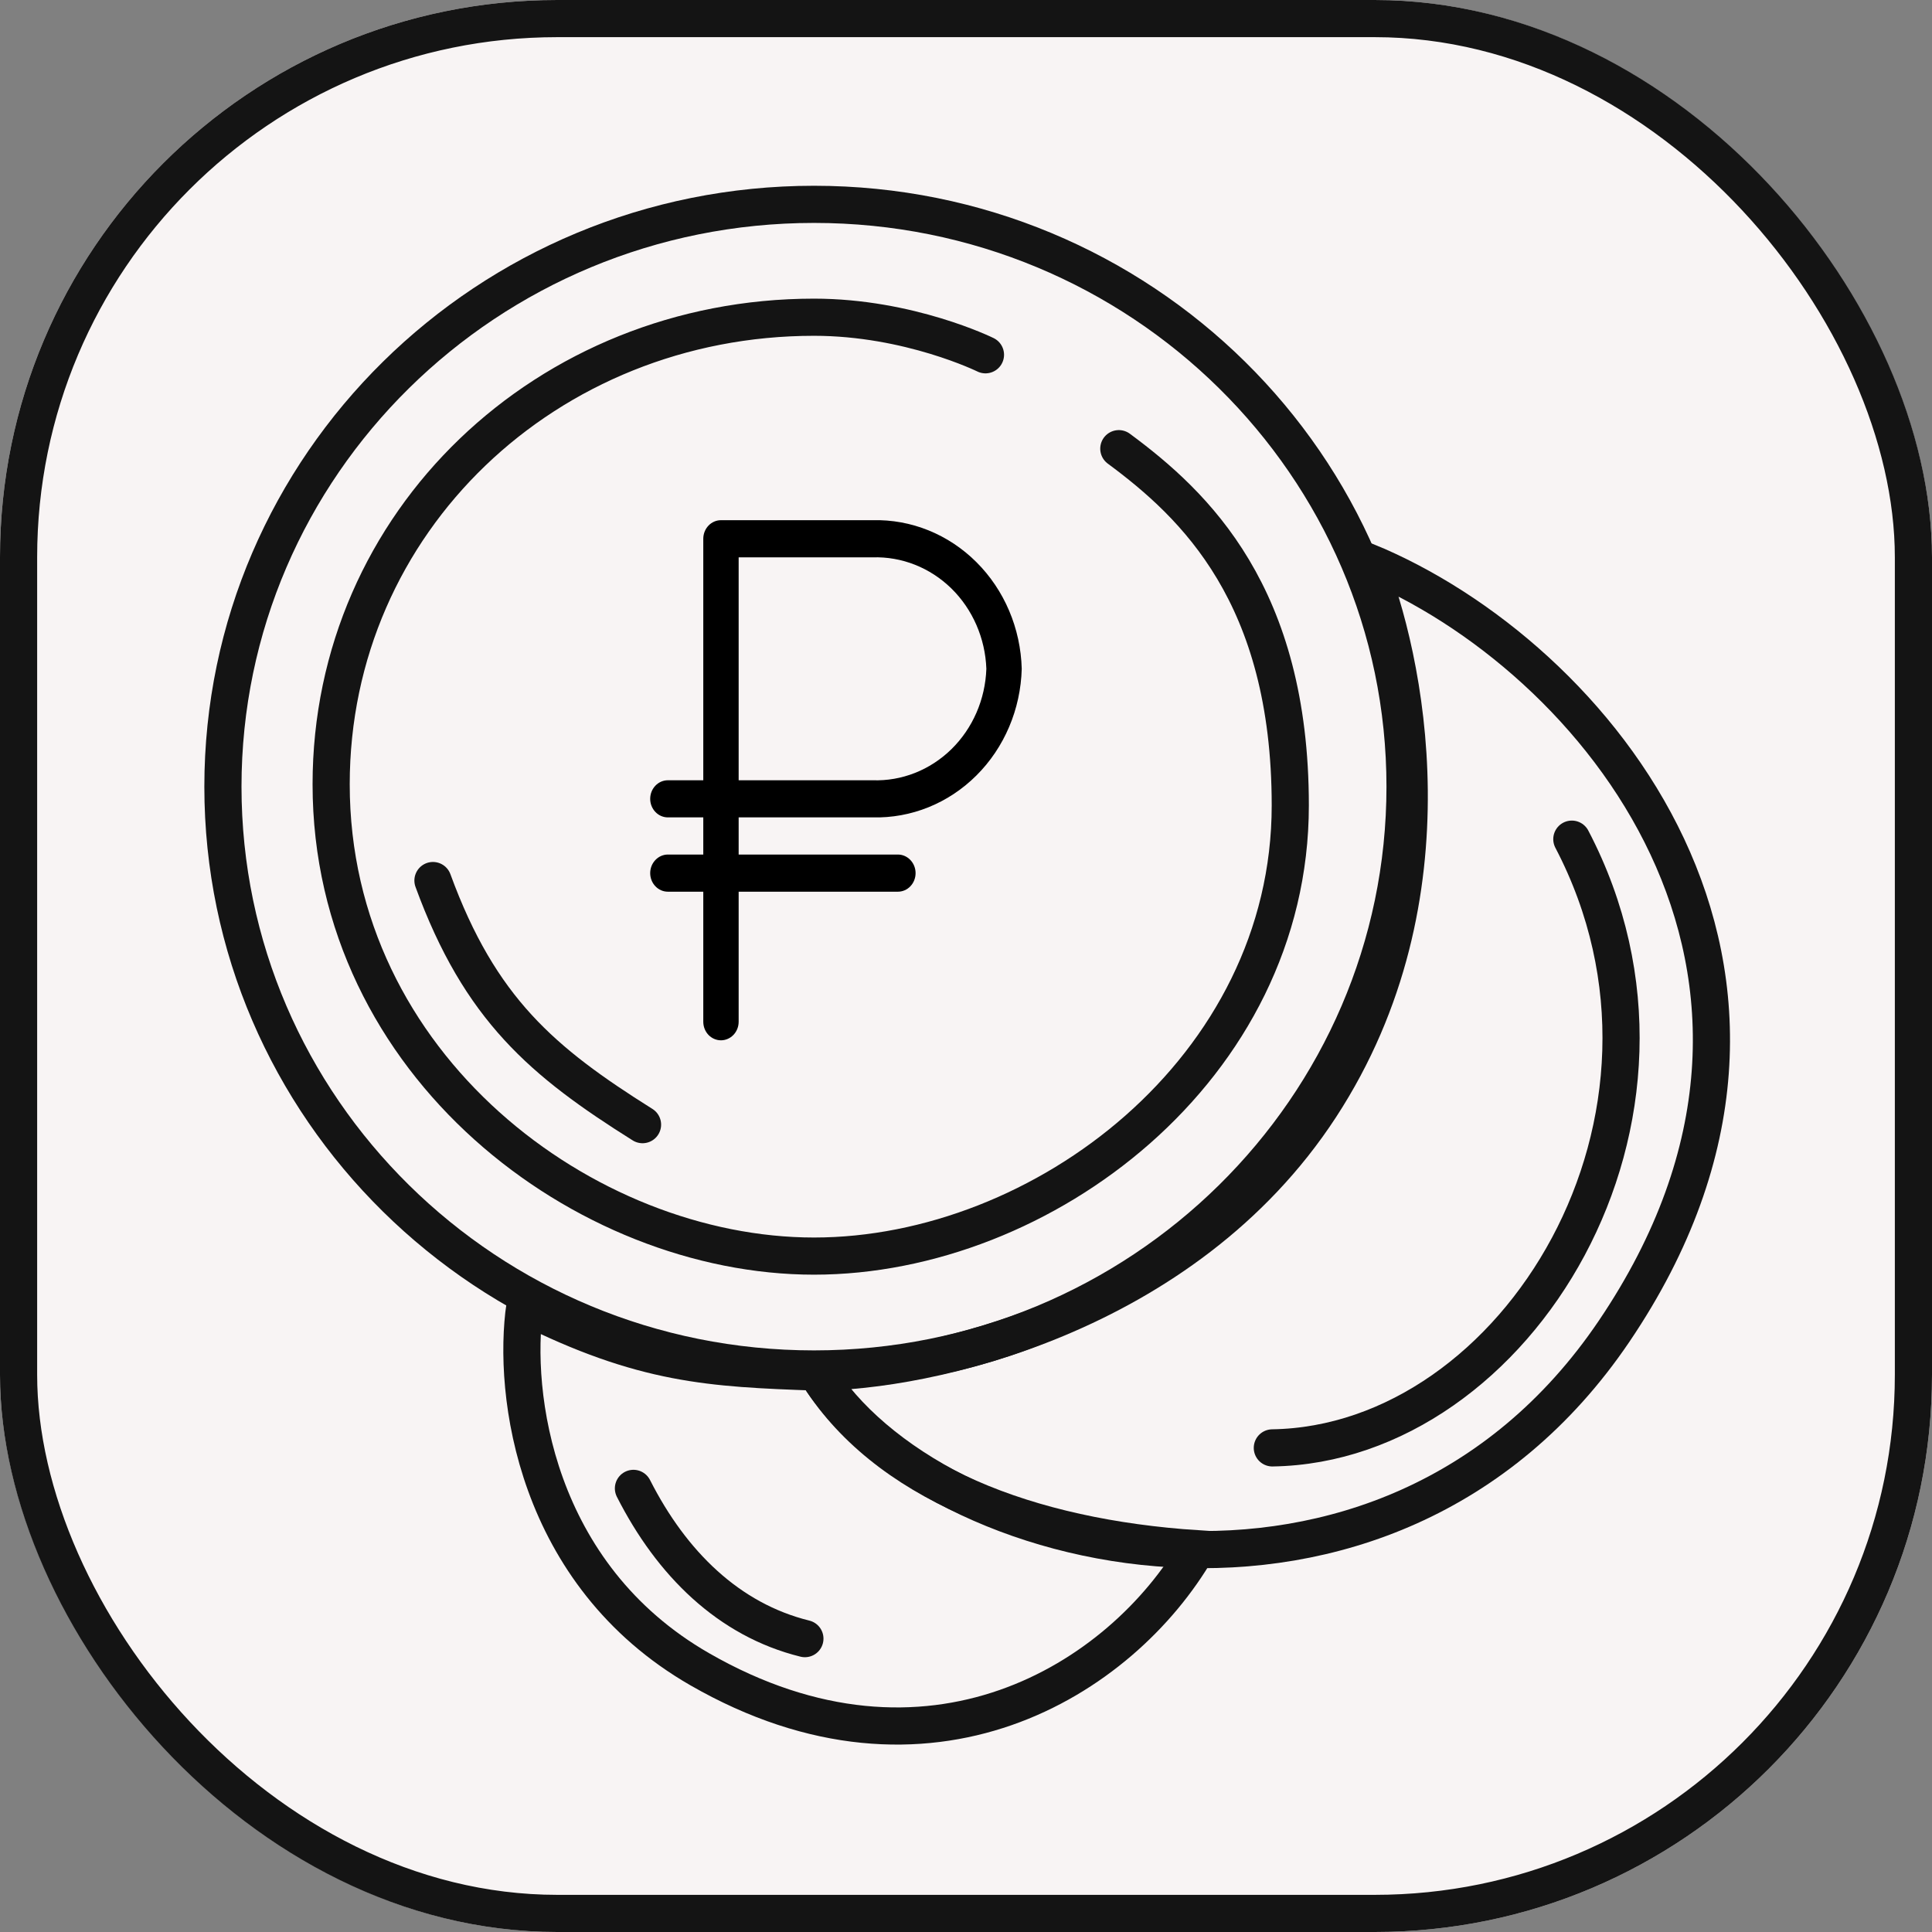
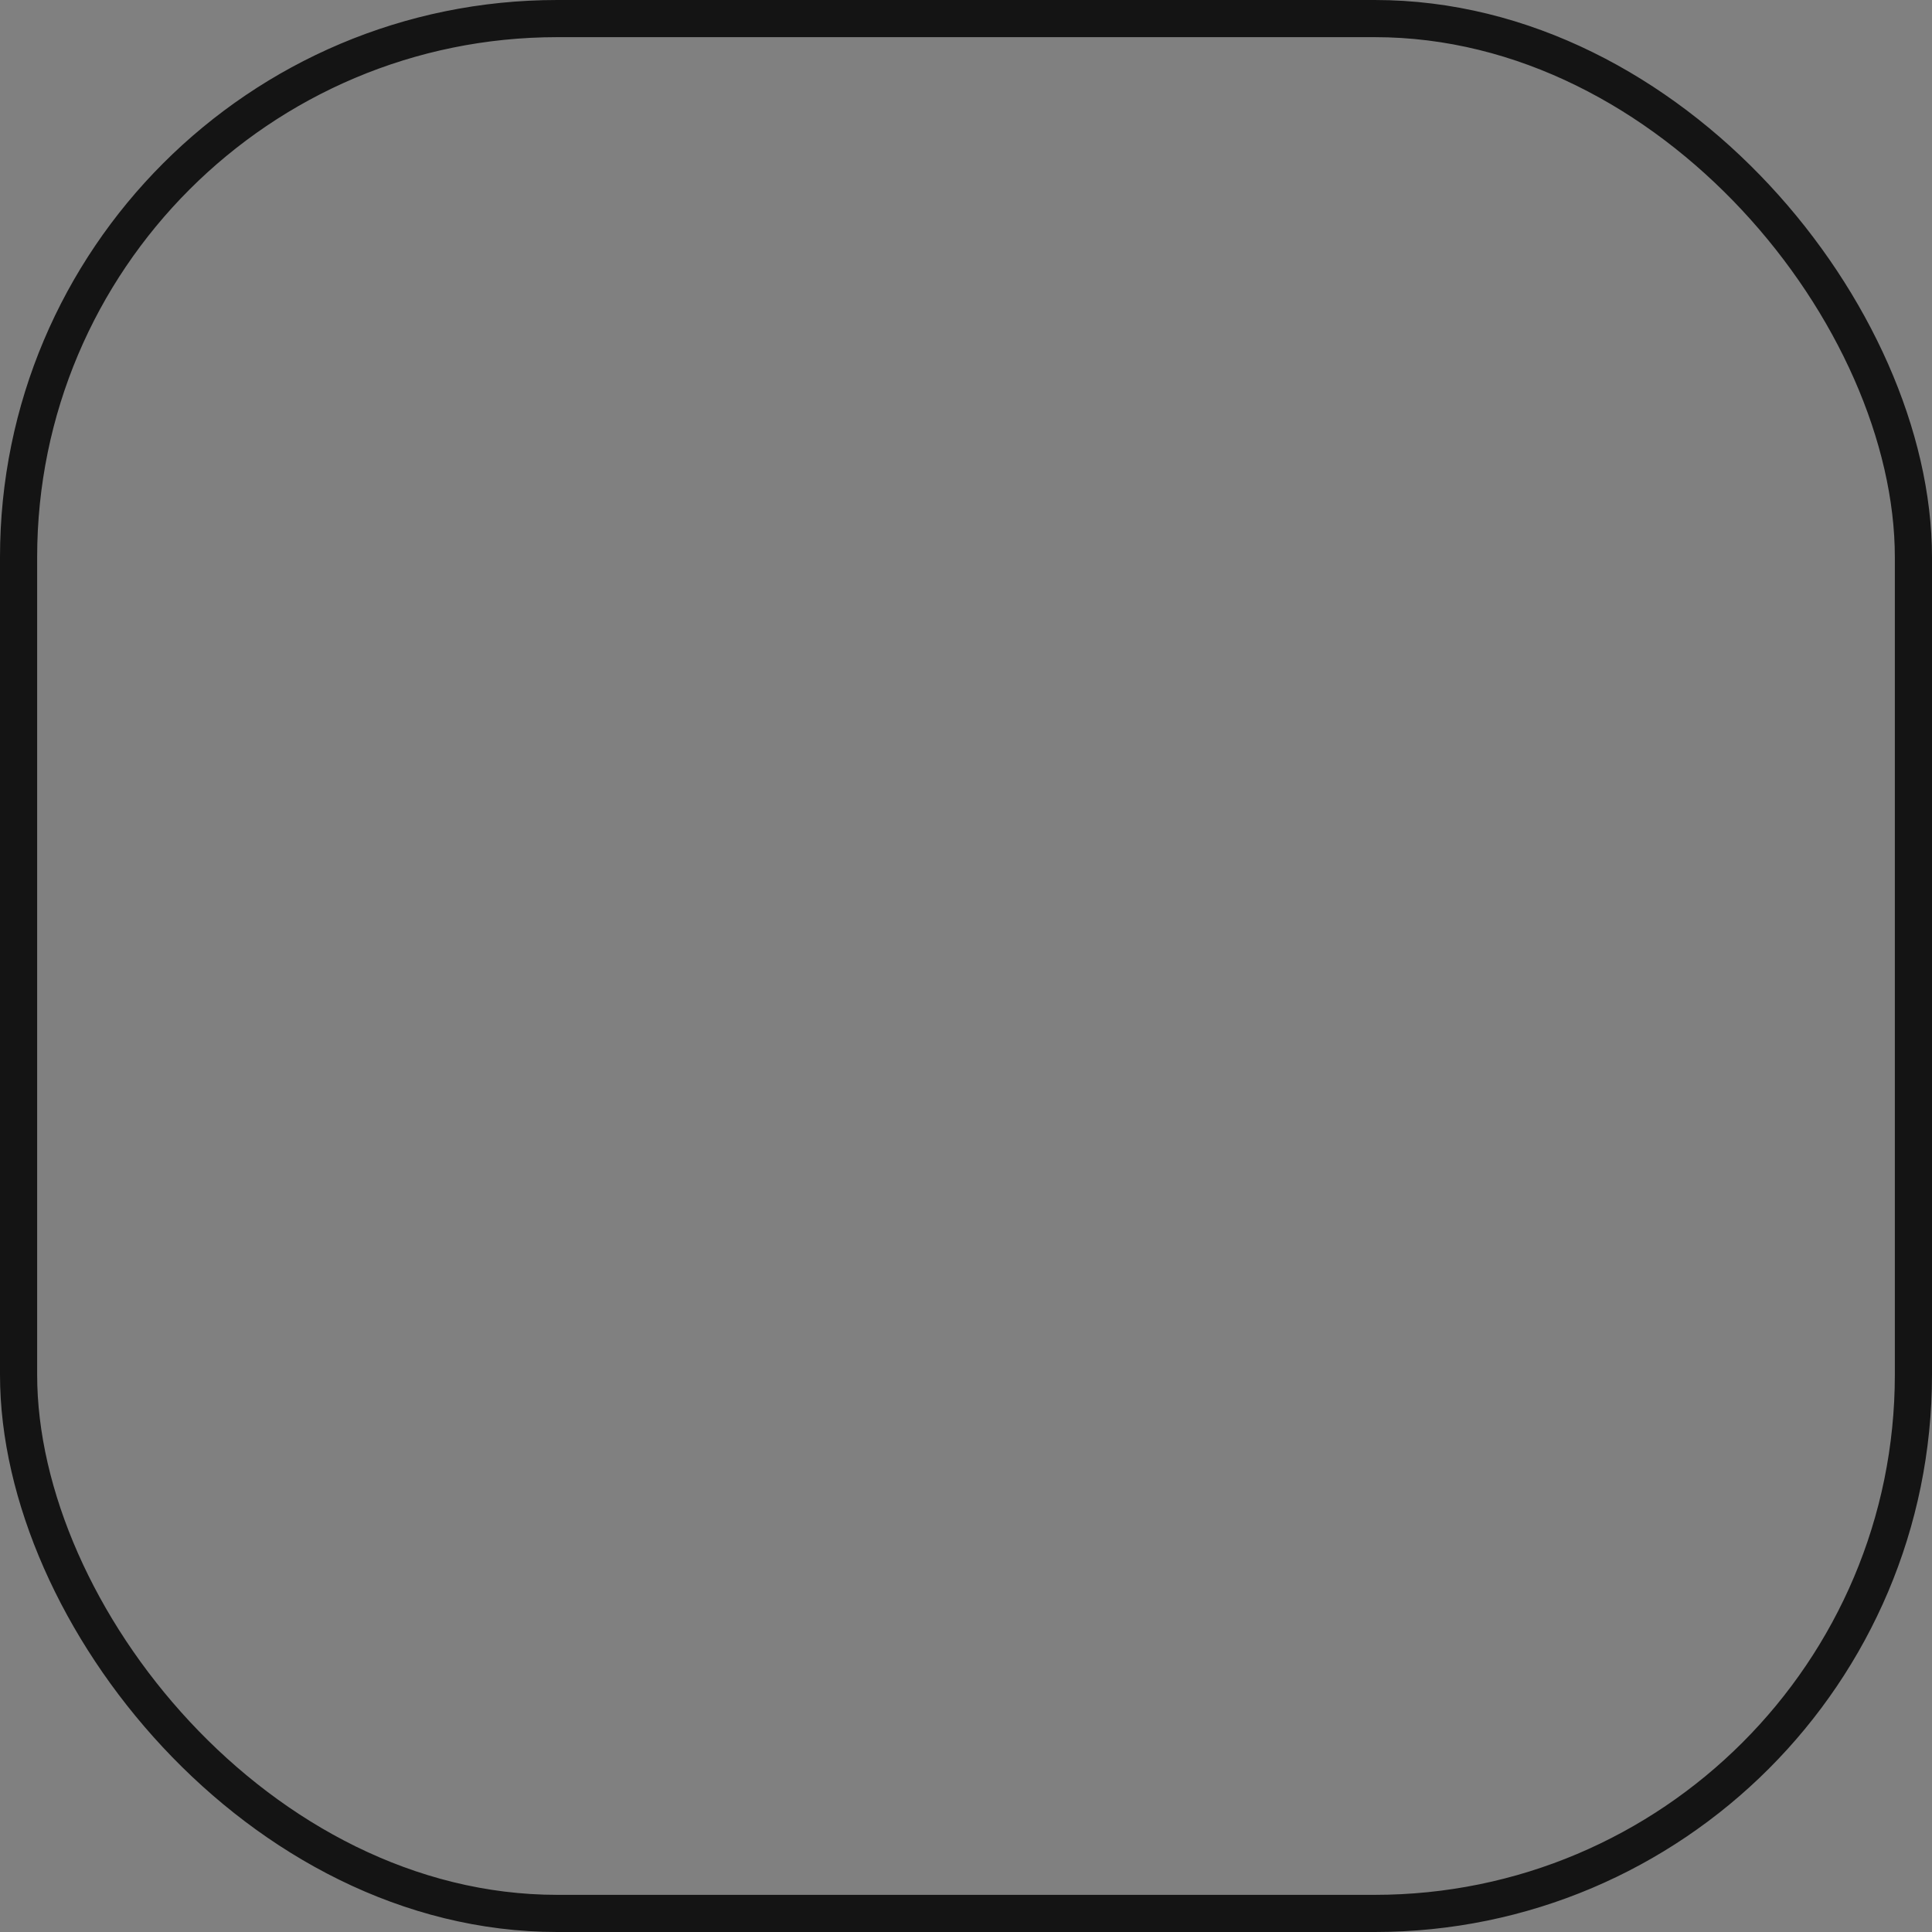
<svg xmlns="http://www.w3.org/2000/svg" width="52" height="52" viewBox="0 0 52 52" fill="none">
  <rect x="0" y="0" width="52" height="52" fill="#808080" stroke="none" />
  <g clip-path="url(#clip0_31_567)">
    <rect width="52" height="52" rx="15" fill="#F8F4F4" />
    <path d="M34.245 38.97C40.822 38.869 46.227 30.075 42.306 22.586" stroke="#141414" stroke-linecap="round" />
    <path d="M11.653 23.7C12.919 27.163 14.602 28.58 17.294 30.27" stroke="#141414" stroke-linecap="round" />
-     <path d="M37.817 21.173C37.817 29.822 30.702 36.846 21.909 36.846C13.116 36.846 6 29.822 6 21.173C6 12.524 13.116 5.5 21.909 5.5C30.702 5.5 37.817 12.524 37.817 21.173Z" stroke="#141414" />
    <path d="M17.049 40.06C18.075 42.082 19.613 43.598 21.664 44.104" stroke="#141414" stroke-linecap="round" />
    <path d="M26.524 9.549C26.524 9.549 24.473 8.538 21.909 8.538C14.73 8.538 8.913 14.034 8.913 21.109C8.913 28.69 15.755 33.808 21.909 33.808C28.062 33.808 34.728 28.754 34.728 21.678C34.728 16.018 32.164 13.592 30.113 12.076" stroke="#141414" stroke-linecap="round" />
-     <path d="M23.486 22C24.523 22.027 25.528 21.622 26.28 20.872C27.033 20.122 27.471 19.09 27.5 18.001C27.471 16.912 27.033 15.88 26.28 15.13C25.528 14.38 24.523 13.974 23.486 14.001H19.405C19.279 14.001 19.157 14.054 19.068 14.148C18.979 14.241 18.929 14.369 18.929 14.501V21.001H17.976C17.85 21.001 17.729 21.053 17.64 21.147C17.55 21.241 17.5 21.368 17.5 21.501C17.5 21.633 17.55 21.76 17.64 21.854C17.729 21.948 17.85 22 17.976 22H18.929V23H17.976C17.85 23 17.729 23.053 17.64 23.147C17.55 23.241 17.5 23.368 17.5 23.5C17.5 23.633 17.55 23.76 17.64 23.854C17.729 23.948 17.85 24 17.976 24H18.929V27.5C18.929 27.633 18.979 27.76 19.068 27.854C19.157 27.947 19.279 28 19.405 28C19.531 28 19.652 27.947 19.741 27.854C19.831 27.76 19.881 27.633 19.881 27.5V24H24.167C24.293 24 24.414 23.948 24.503 23.854C24.593 23.76 24.643 23.633 24.643 23.5C24.643 23.368 24.593 23.241 24.503 23.147C24.414 23.053 24.293 23 24.167 23H19.881V22H23.486ZM19.881 15.001H23.486C24.27 14.976 25.032 15.277 25.606 15.838C26.179 16.4 26.518 17.178 26.548 18.001C26.519 18.825 26.181 19.603 25.607 20.165C25.033 20.727 24.27 21.028 23.486 21.001H19.881V15.001Z" fill="black" />
    <path d="M43.445 35.829C37.292 44.927 25.046 41.983 21.969 36.929C24.875 36.929 31.85 35.455 35.542 29.794C39.234 24.134 37.804 17.635 36.779 15.108C42.932 17.635 49.993 26.148 43.445 35.829Z" stroke="#141414" />
    <path d="M18.832 44.927C14.392 42.374 13.785 37.504 14.127 35.145C17.318 36.743 19.125 36.828 21.969 36.929C23.779 39.902 27.7 41.389 32.224 41.686C30.173 45.224 24.985 48.464 18.832 44.927Z" stroke="#141414" />
  </g>
  <rect x="0.5" y="0.5" width="51" height="51" rx="14.5" stroke="#141414" />
  <defs>
    <clipPath id="clip0_31_567">
-       <rect width="52" height="52" rx="15" fill="white" />
-     </clipPath>
+       </clipPath>
  </defs>
</svg>